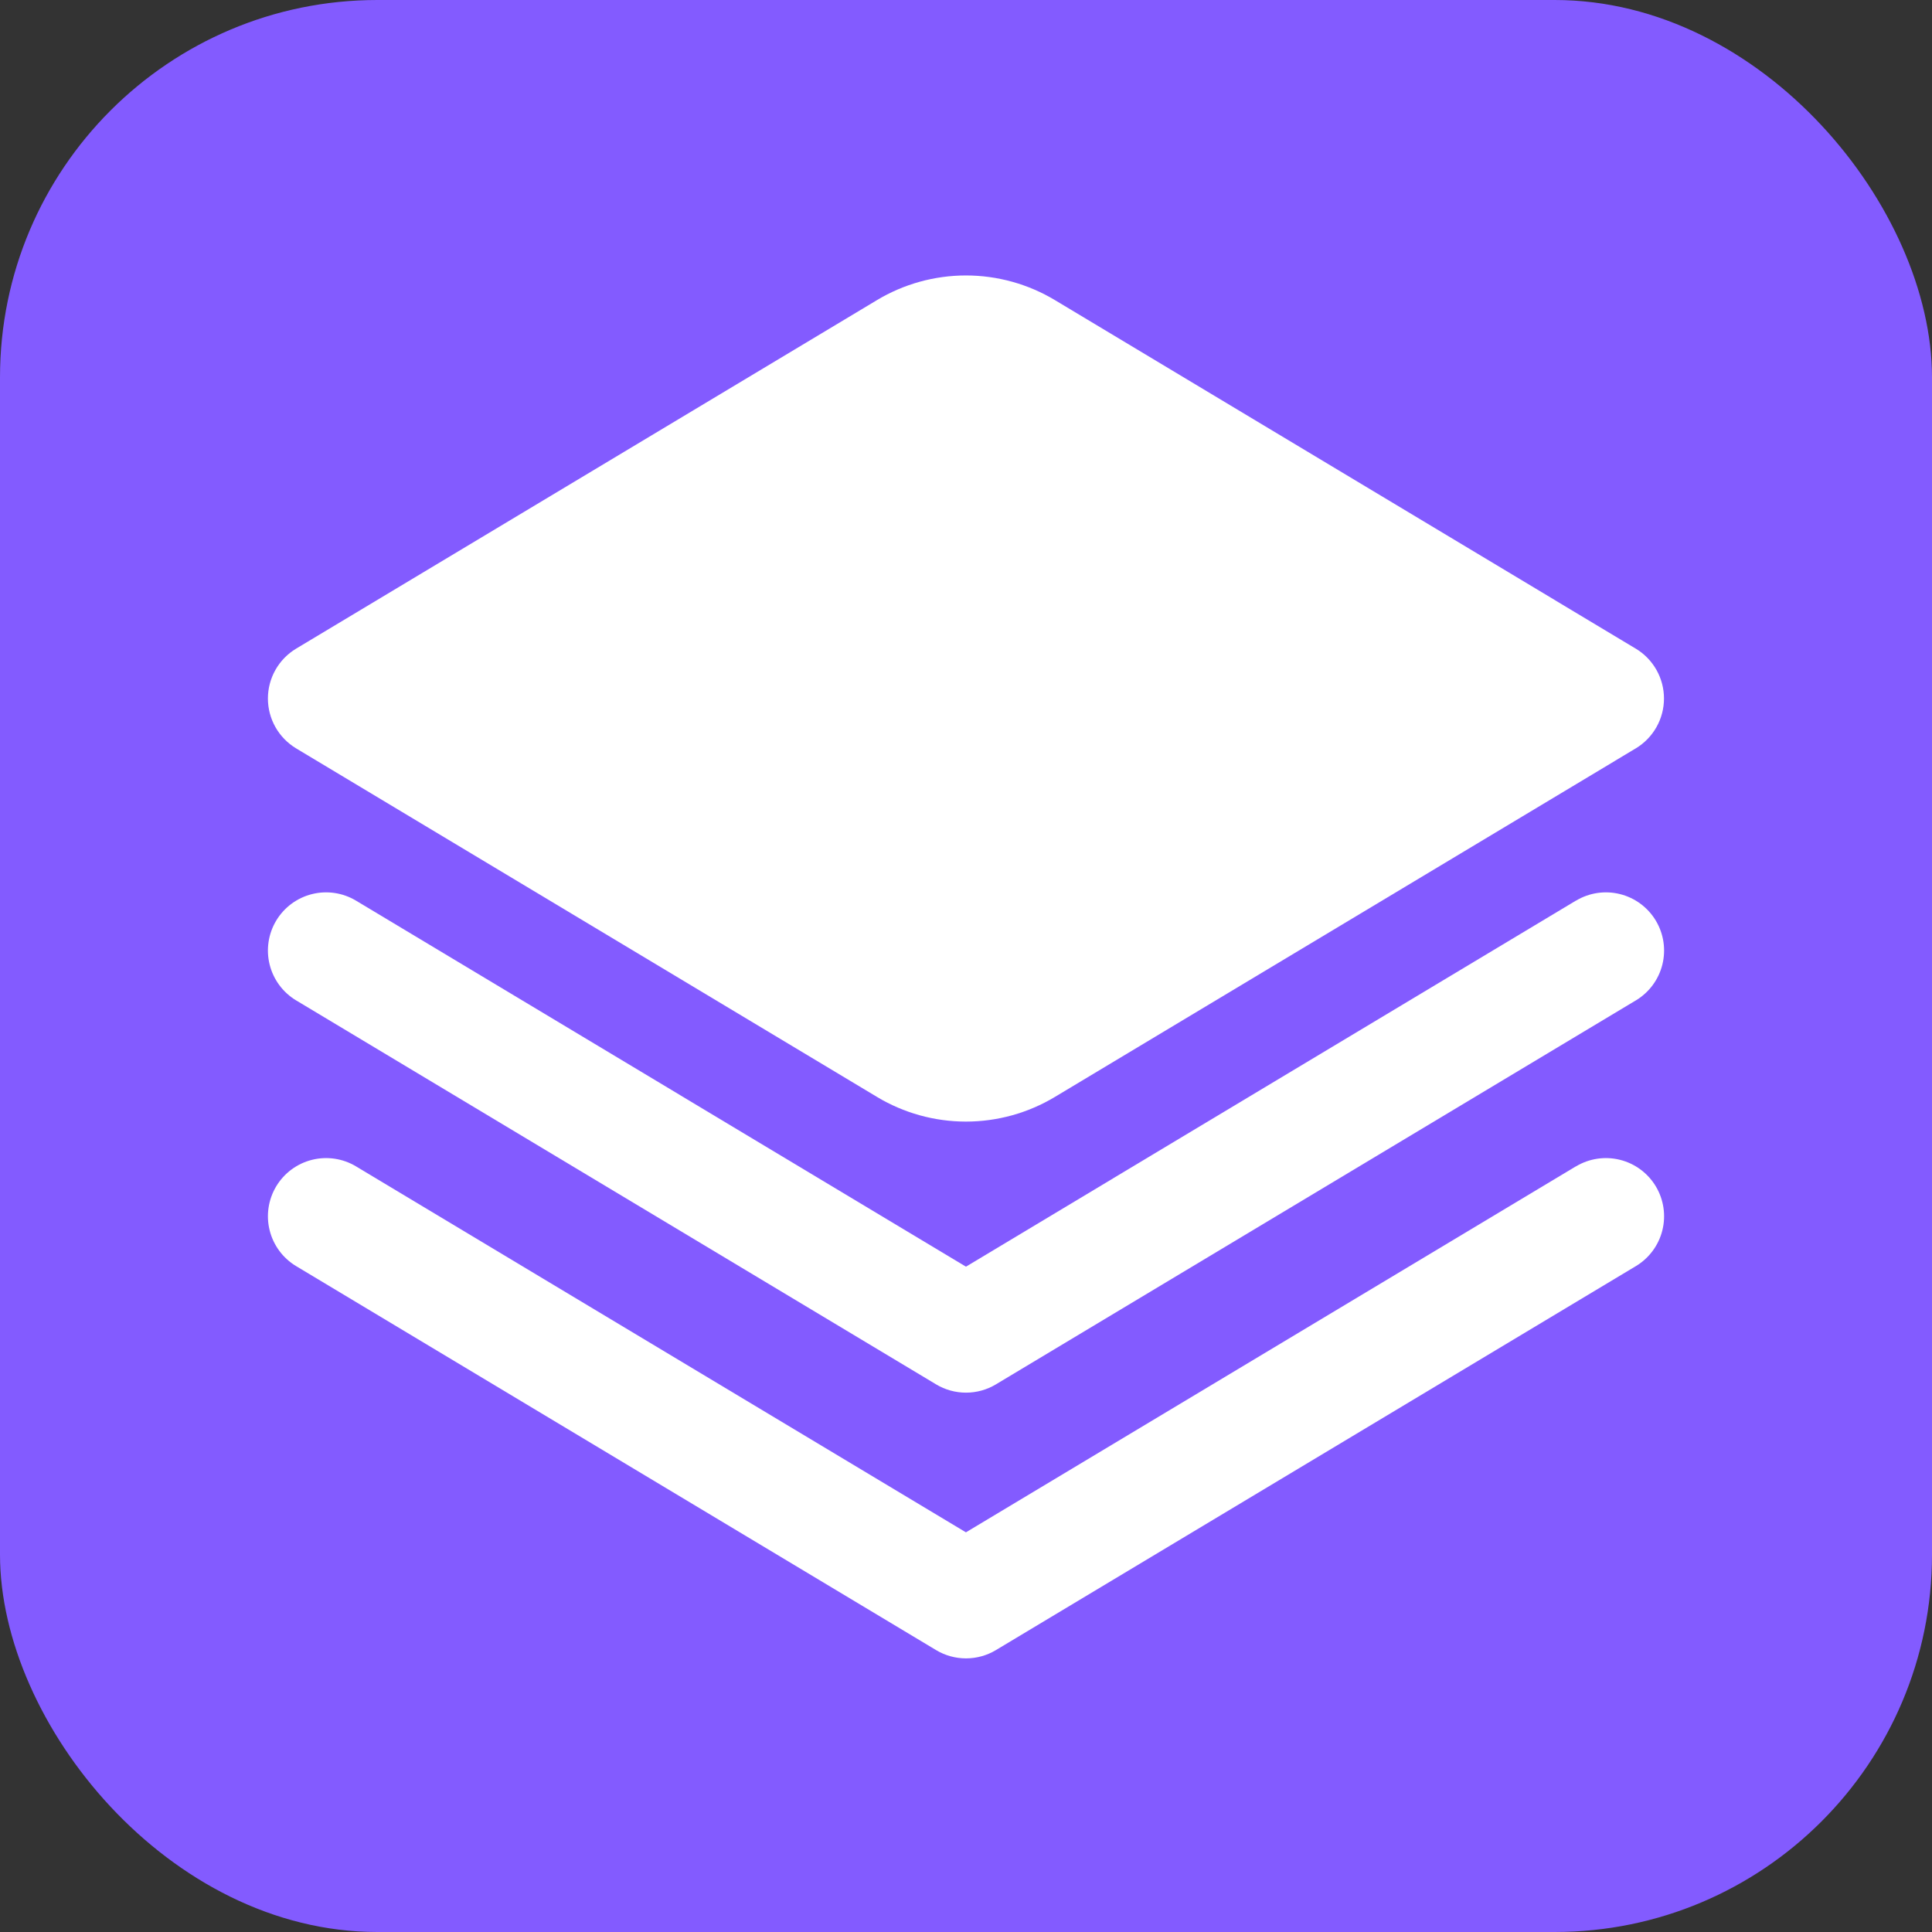
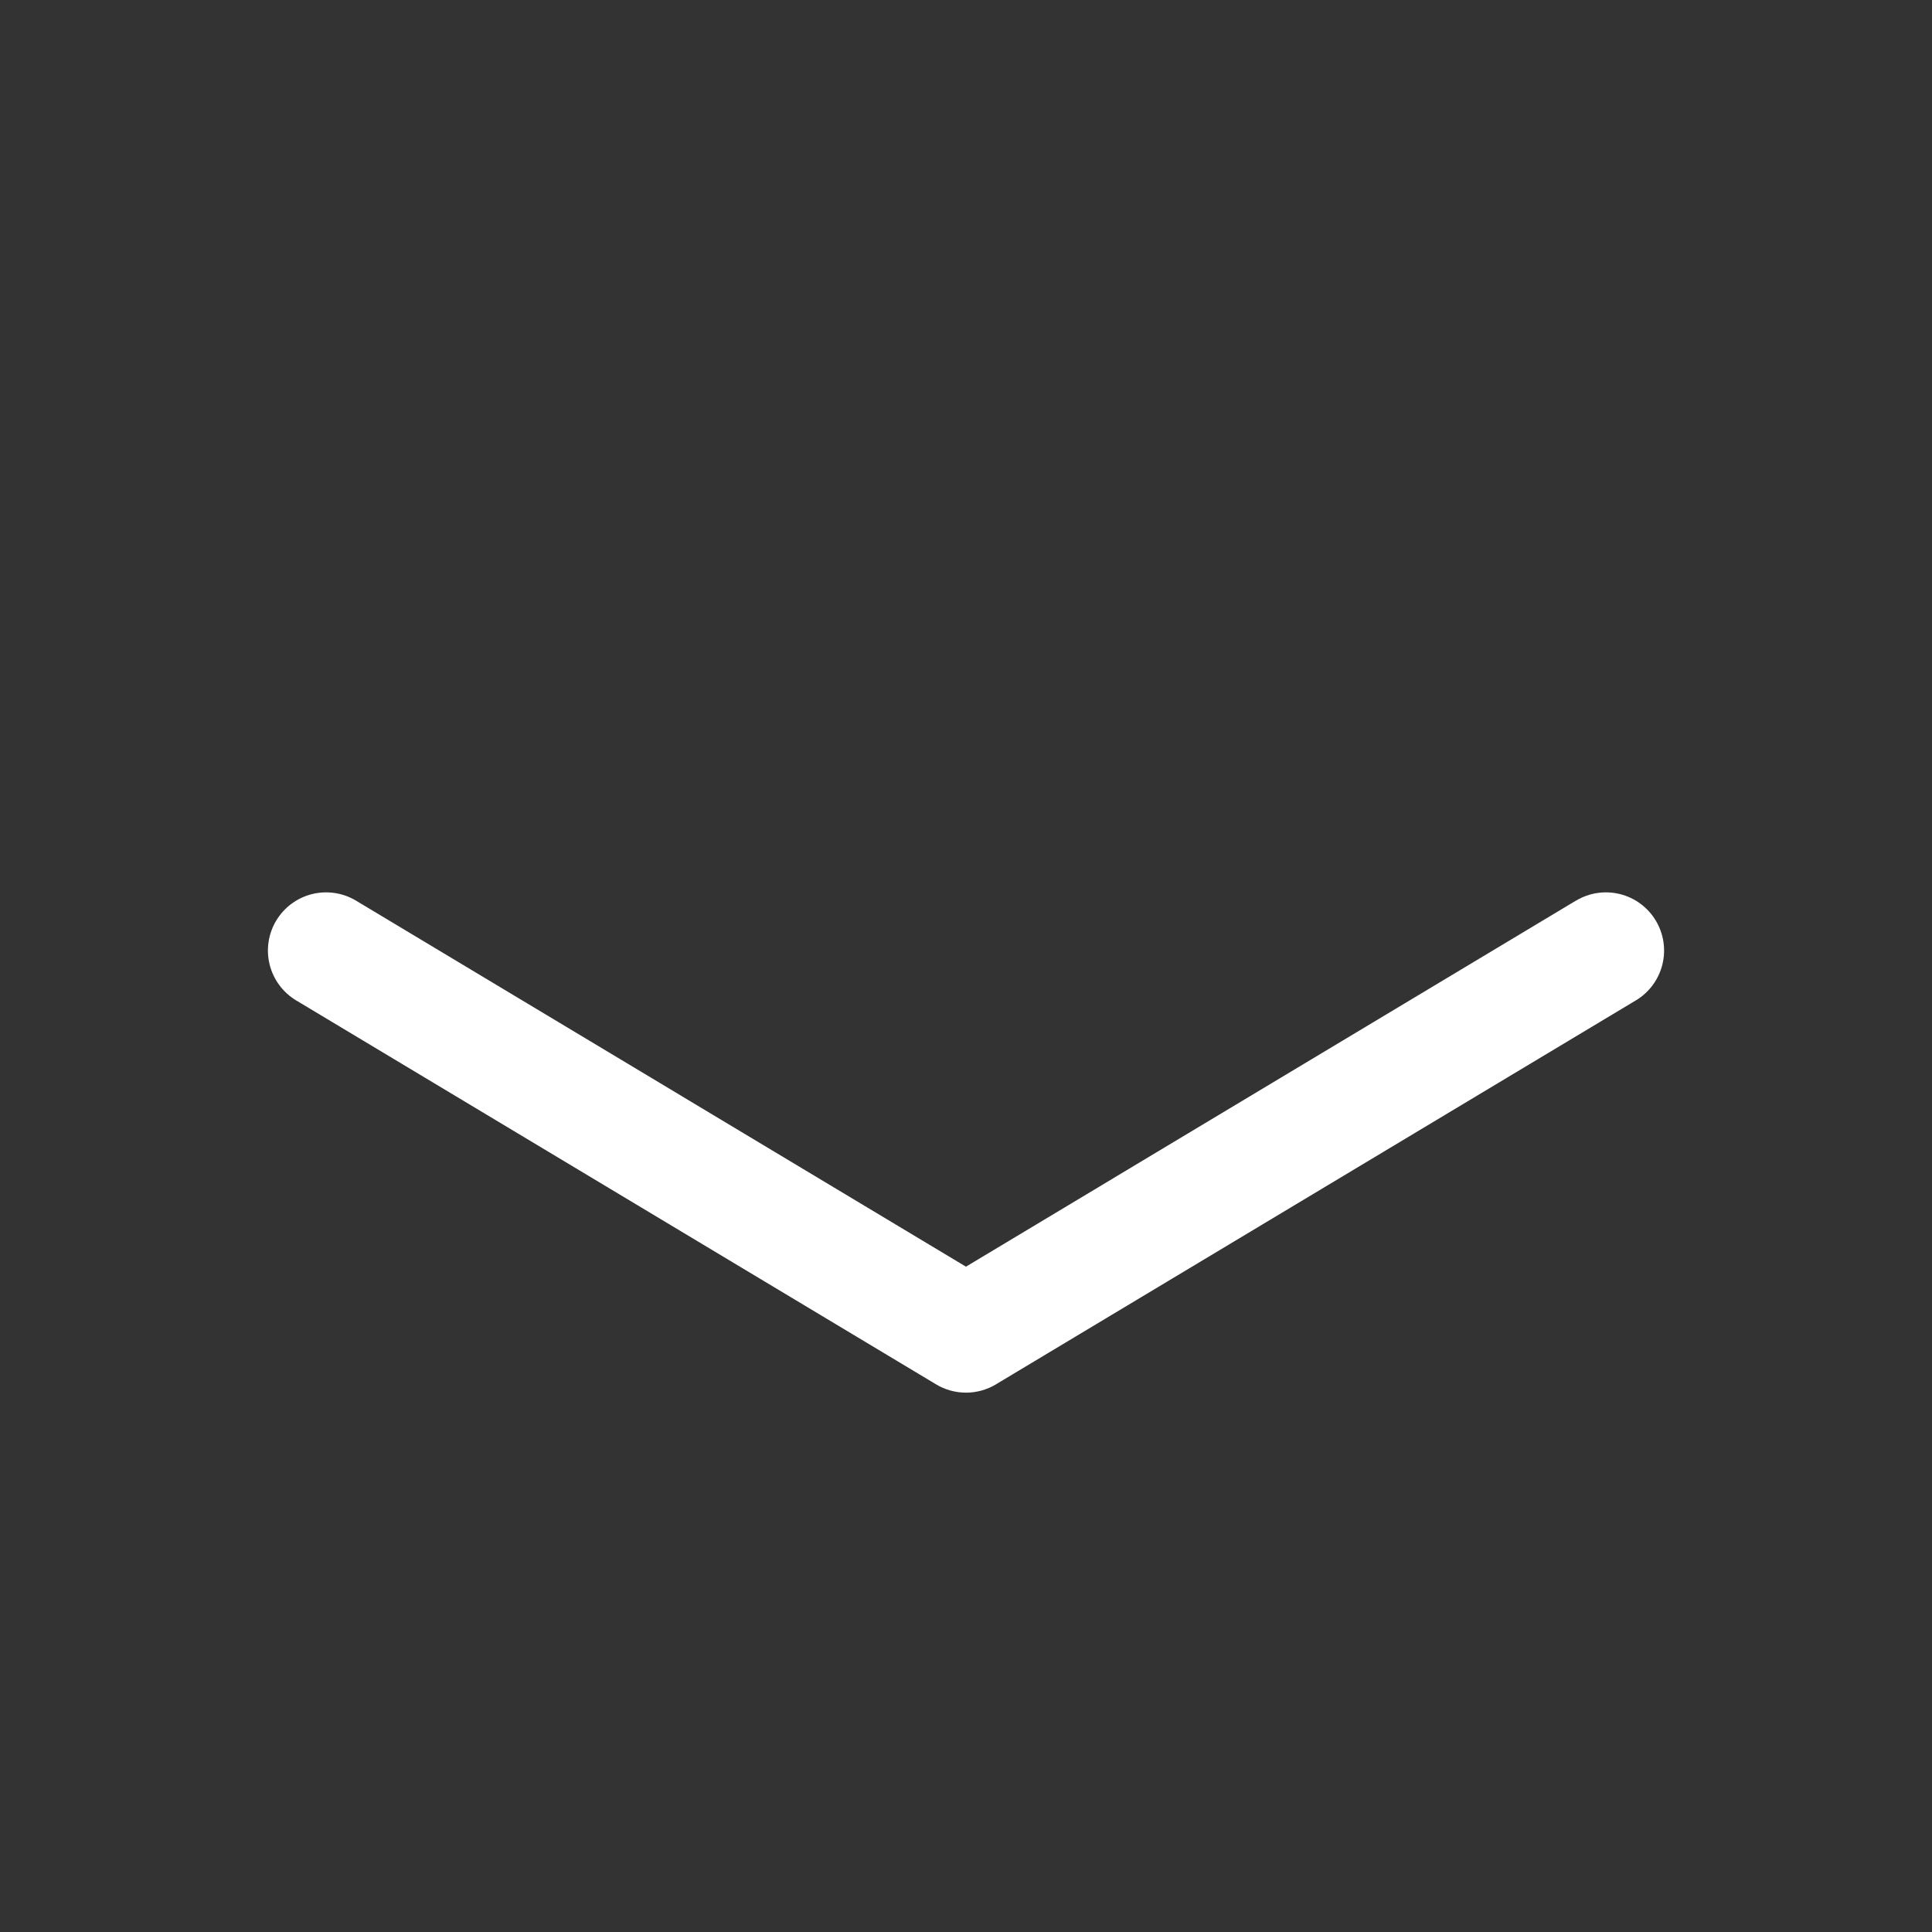
<svg xmlns="http://www.w3.org/2000/svg" width="512" height="512" viewBox="0 0 512 512" fill="none">
  <rect x="0" y="0" width="512" height="512" fill="#333333" stroke="none" />
-   <rect width="512" height="512" rx="100" fill="#835BFF" />
  <path d="M417.622 238.683L255.986 335.679L94.35 238.683C90.844 236.579 86.646 235.954 82.68 236.946C78.713 237.938 75.303 240.464 73.2 243.97C71.096 247.476 70.471 251.674 71.463 255.641C72.455 259.607 74.981 263.017 78.487 265.121L248.062 366.866C250.46 368.306 253.204 369.067 256.001 369.067C258.798 369.067 261.543 368.306 263.941 366.866L433.515 265.121C437.021 263.017 439.548 259.607 440.54 255.641C441.531 251.674 440.907 247.476 438.803 243.97C436.7 240.464 433.289 237.938 429.323 236.946C425.356 235.954 421.158 236.579 417.652 238.683H417.622Z" fill="white" />
-   <path d="M417.622 309.102L255.986 406.084L94.35 309.102C92.614 308.061 90.69 307.371 88.688 307.073C86.685 306.775 84.644 306.875 82.68 307.366C80.716 307.857 78.868 308.73 77.241 309.935C75.615 311.14 74.241 312.654 73.2 314.39C72.158 316.126 71.469 318.05 71.171 320.053C70.873 322.055 70.972 324.097 71.463 326.061C72.455 330.027 74.981 333.437 78.487 335.541L248.062 437.286C250.46 438.726 253.204 439.487 256.001 439.487C258.798 439.487 261.543 438.726 263.94 437.286L433.515 335.541C437.021 333.437 439.548 330.027 440.54 326.061C441.531 322.094 440.907 317.896 438.803 314.39C436.699 310.884 433.289 308.357 429.323 307.366C425.356 306.374 421.158 306.999 417.652 309.102H417.622Z" fill="white" />
-   <path d="M78.472 198.324L232.384 290.68C239.51 294.967 247.67 297.232 255.986 297.232C264.302 297.232 272.461 294.967 279.588 290.68L433.5 198.324C435.779 196.953 437.665 195.016 438.974 192.701C440.284 190.386 440.972 187.772 440.972 185.112C440.972 182.453 440.284 179.838 438.974 177.523C437.665 175.208 435.779 173.271 433.5 171.901L279.588 79.544C272.46 75.262 264.301 73 255.986 73C247.671 73 239.512 75.262 232.384 79.544L78.472 171.901C76.193 173.271 74.307 175.208 72.997 177.523C71.688 179.838 71 182.453 71 185.112C71 187.772 71.688 190.386 72.997 192.701C74.307 195.016 76.193 196.953 78.472 198.324Z" fill="white" />
</svg>